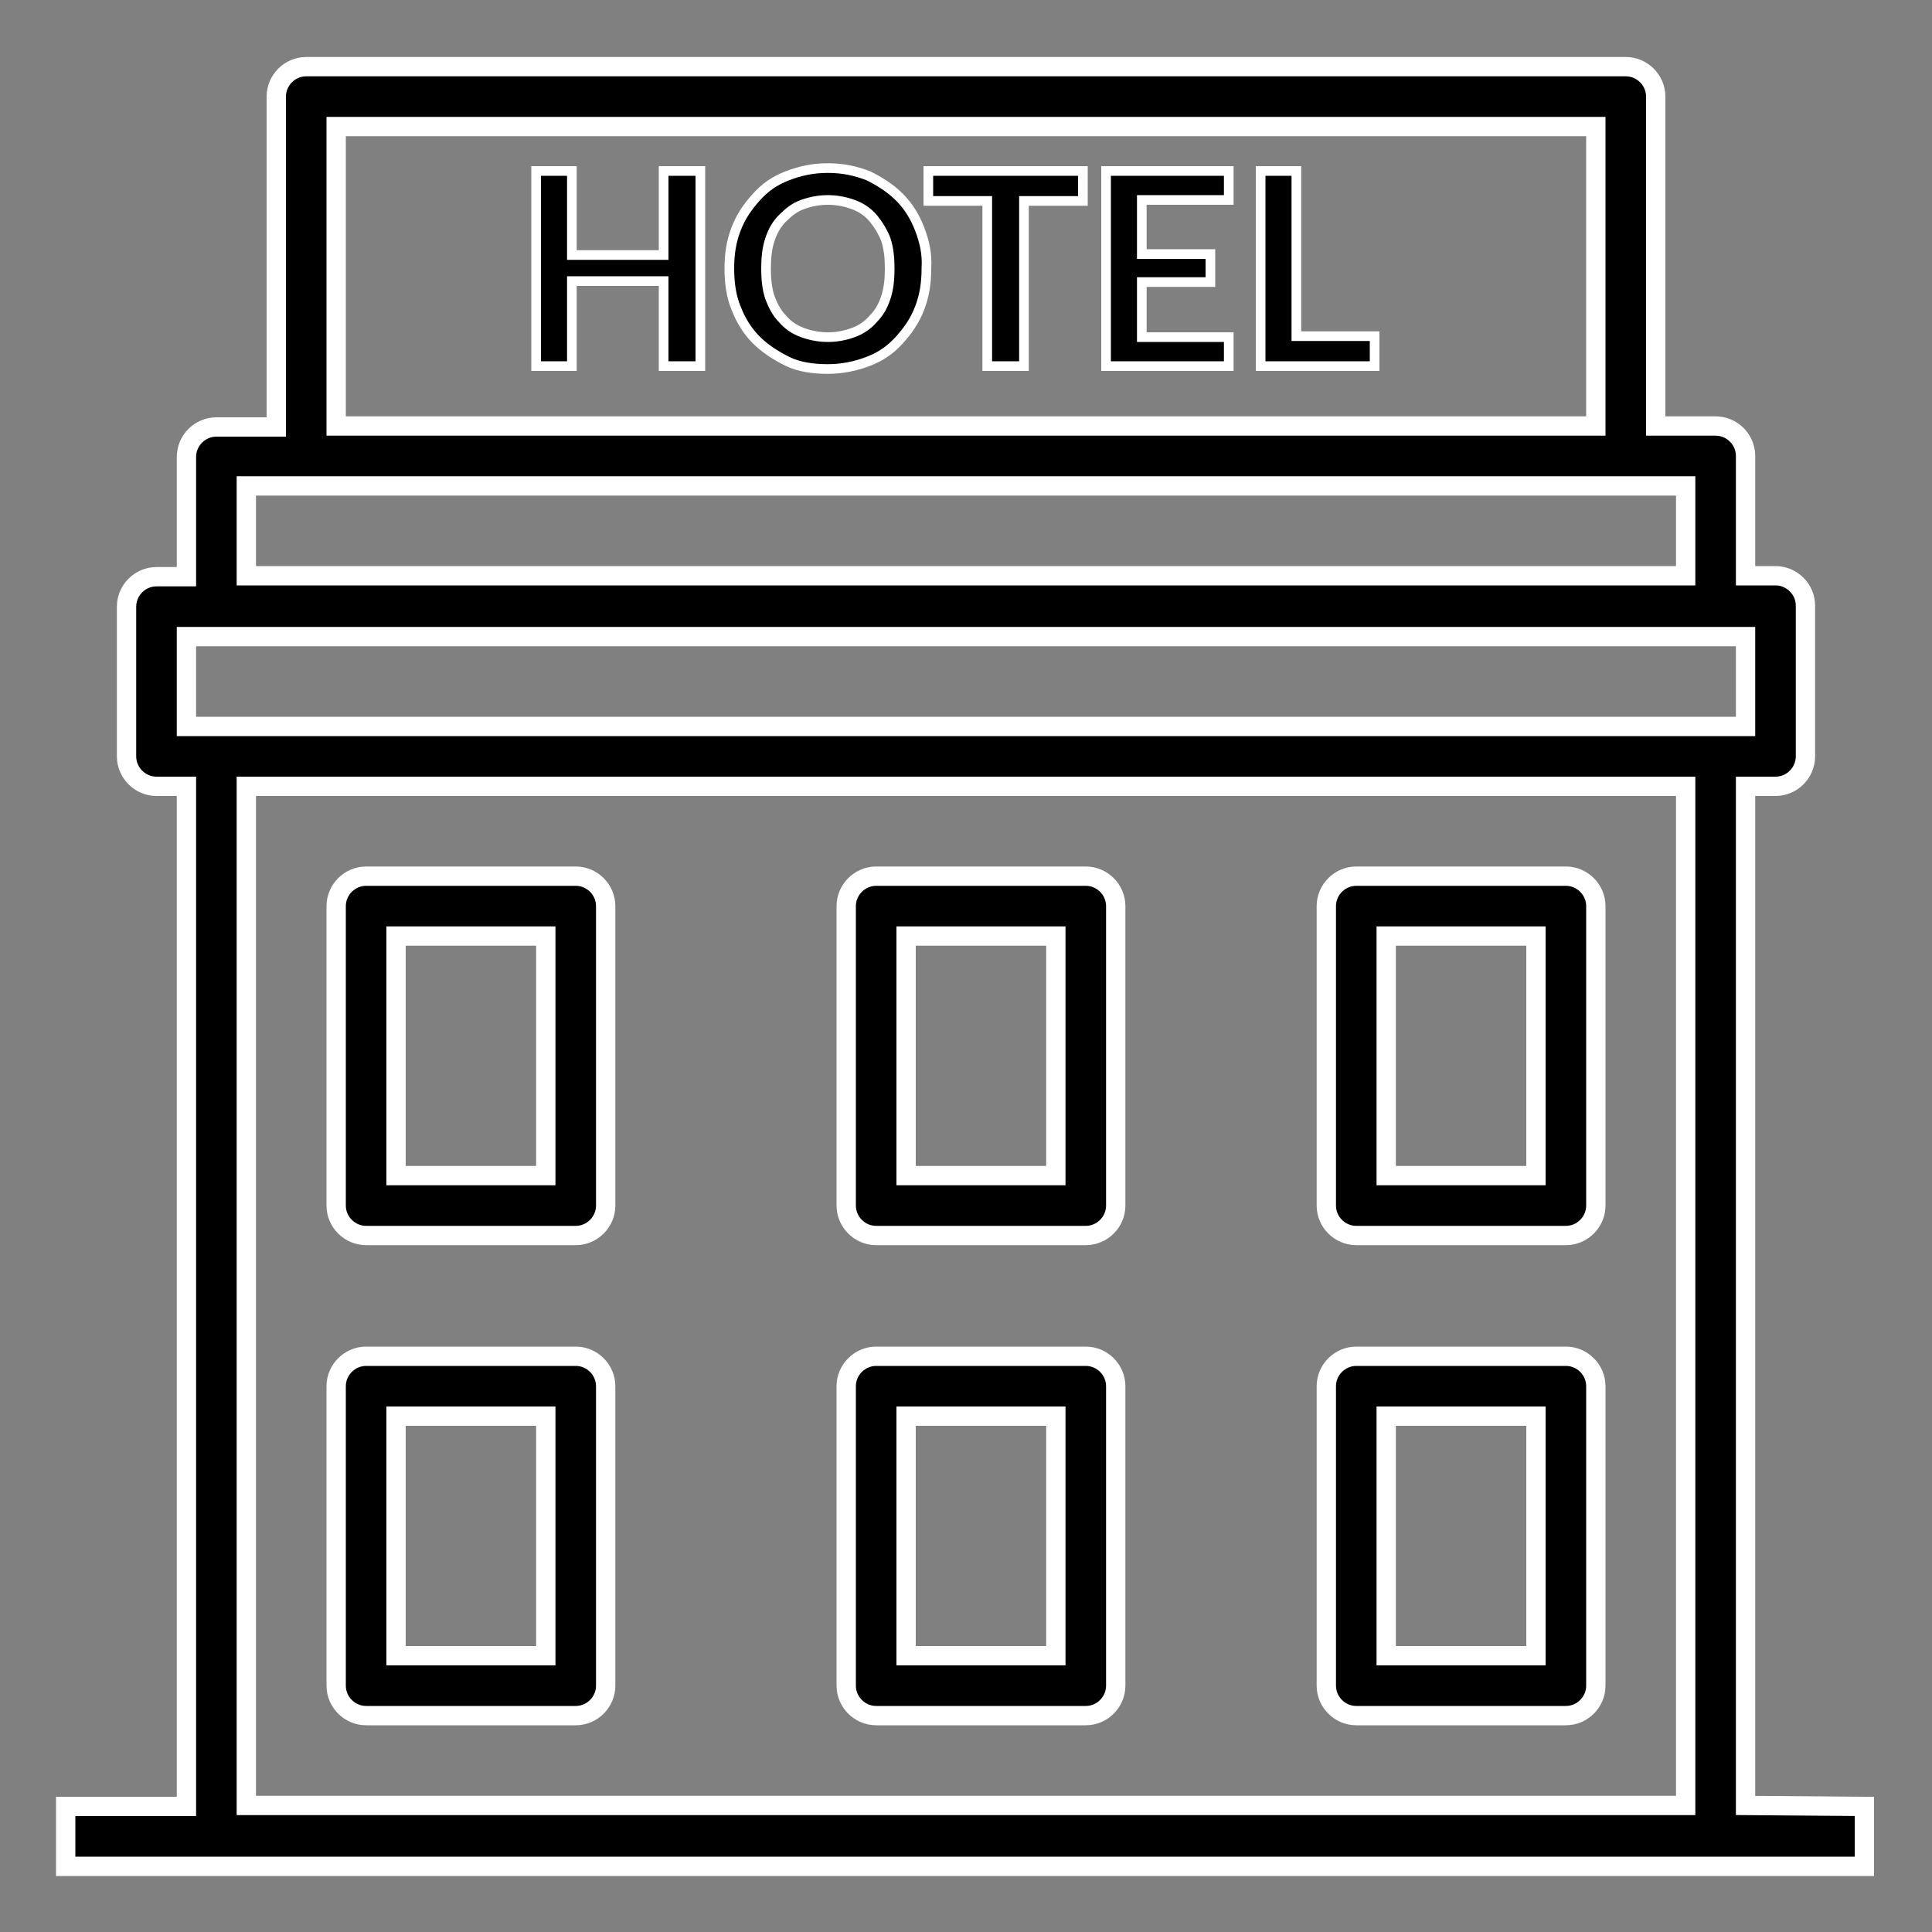
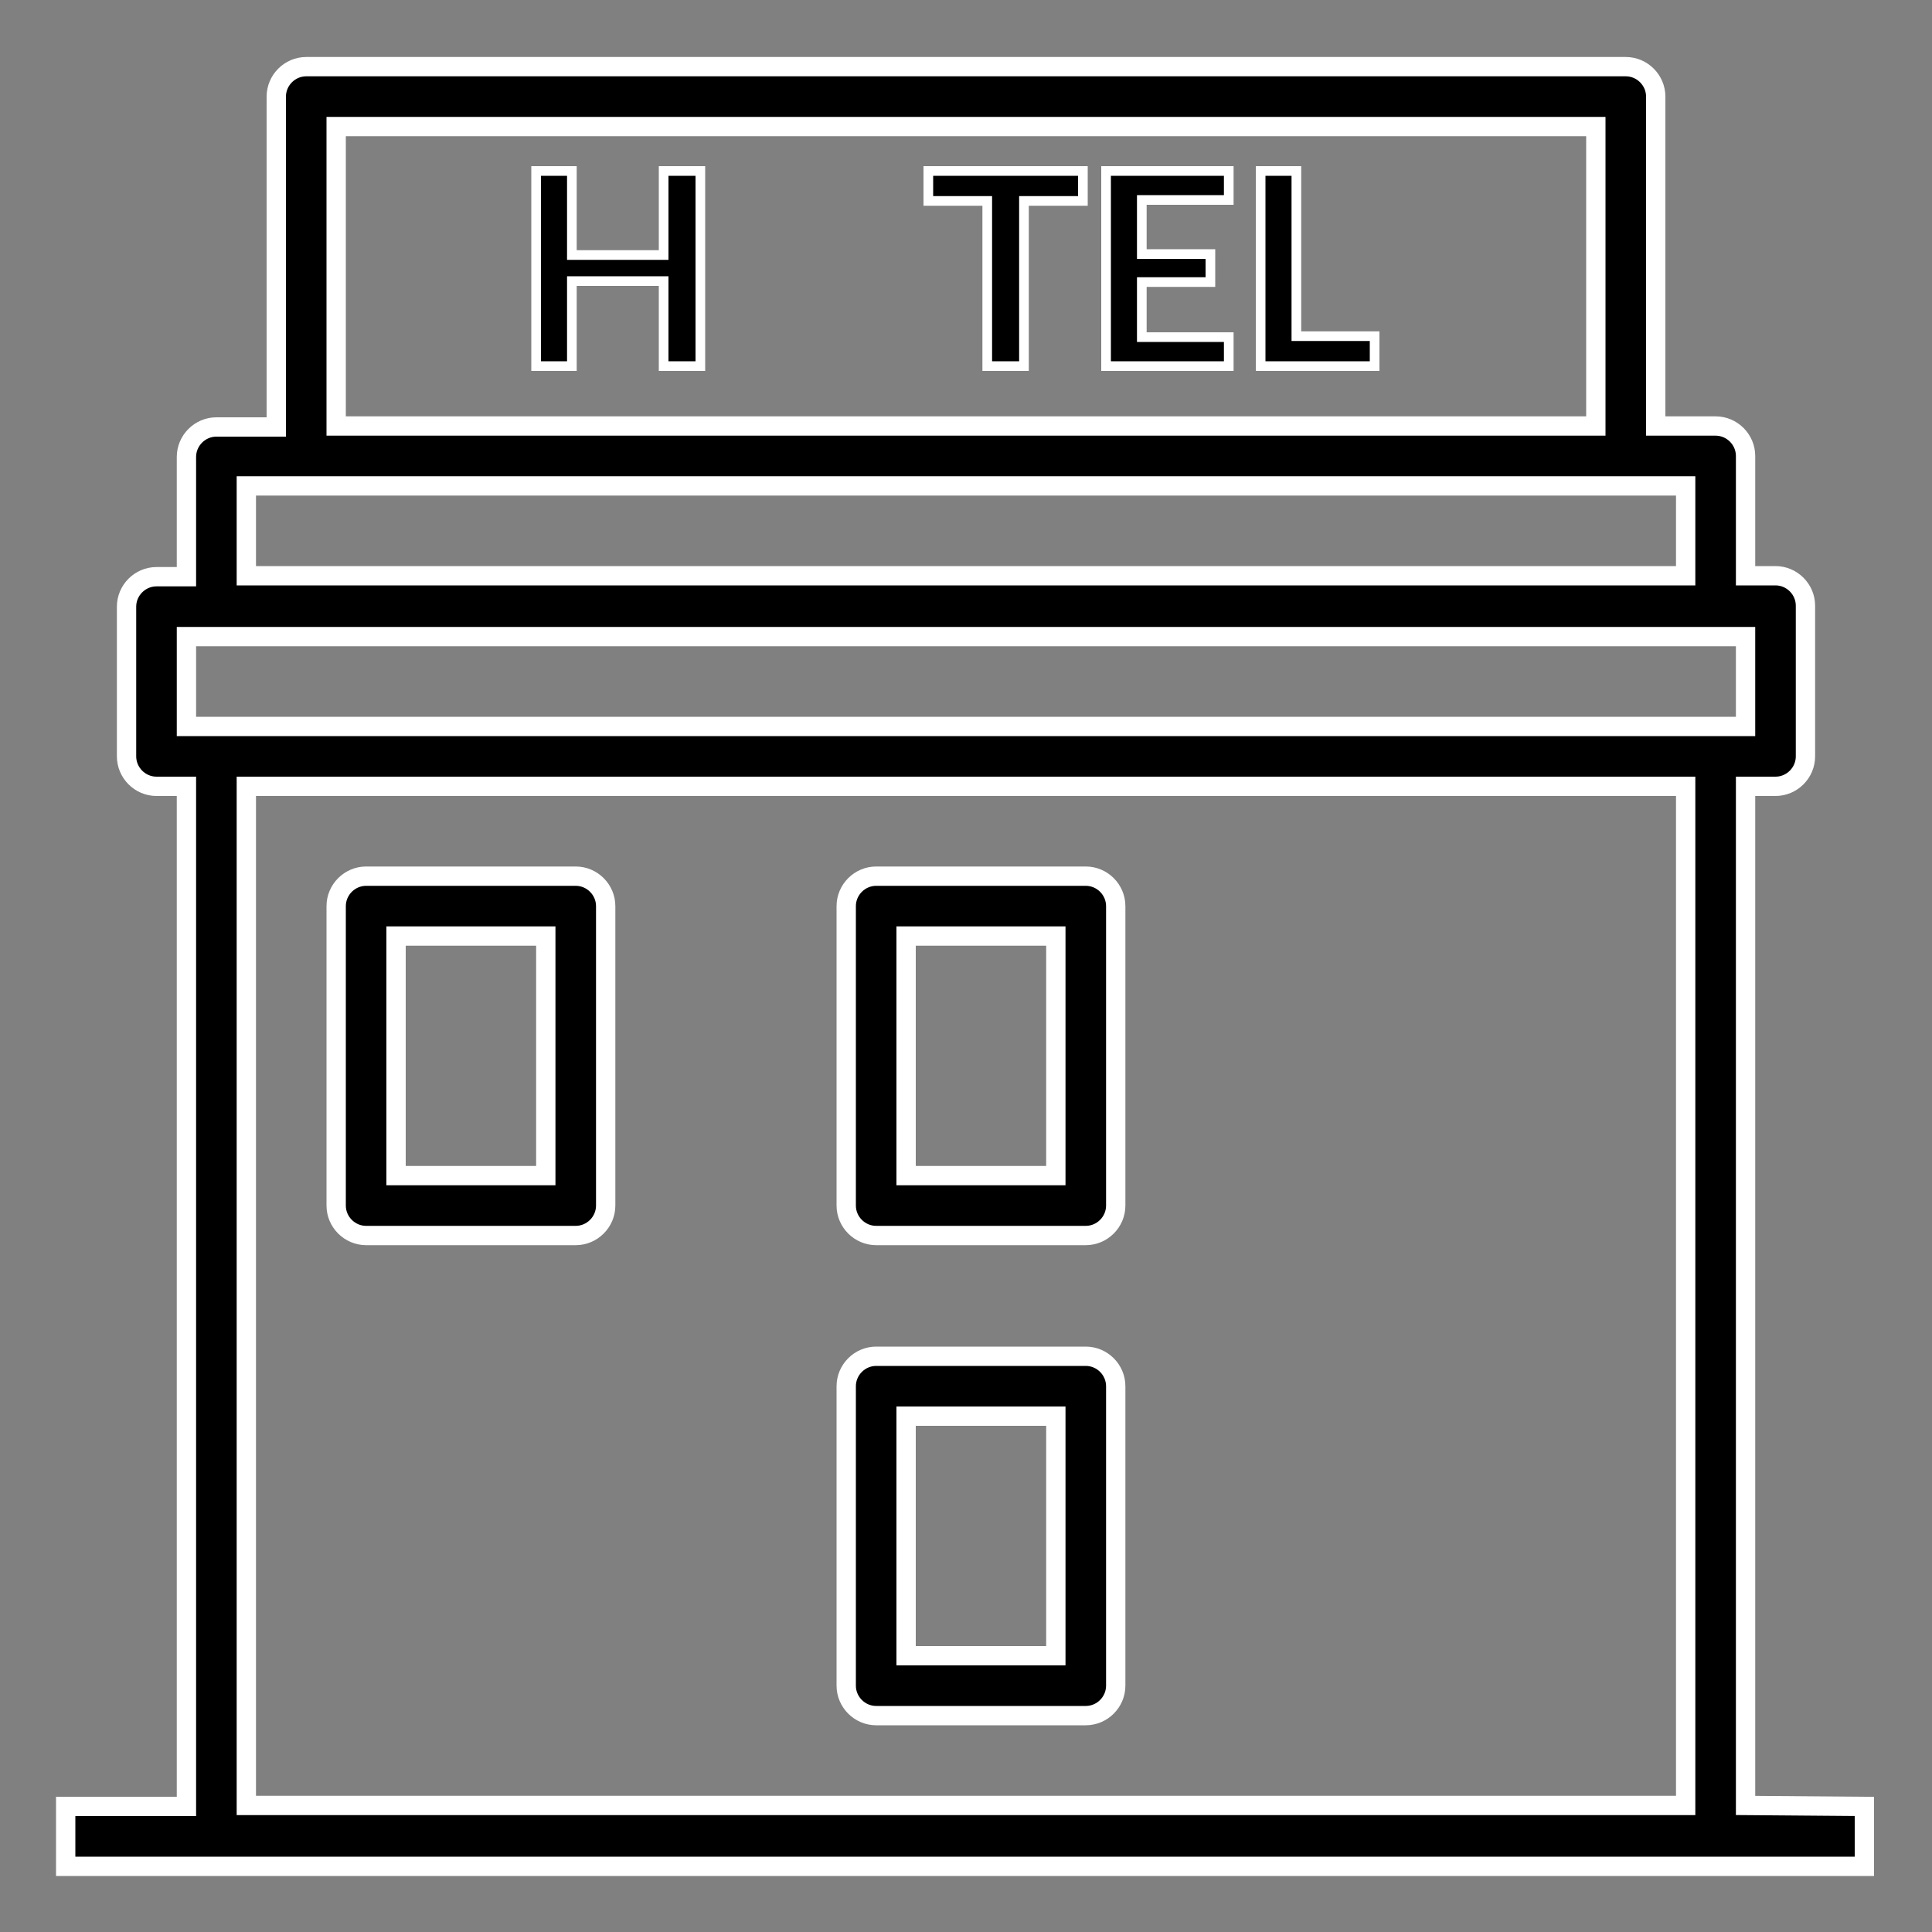
<svg xmlns="http://www.w3.org/2000/svg" version="1.1" id="Livello_1" x="0px" y="0px" viewBox="0 0 200 200" style="enable-background:new 0 0 200 200;" xml:space="preserve">
  <rect x="0" y="0" width="200" height="200" fill="#808080" stroke="none" />
  <style type="text/css"> .st0{stroke:#FFFFFF;stroke-miterlimit:10;} .st1{fill:none;stroke:#000000;stroke-width:4;stroke-linecap:round;stroke-linejoin:round;stroke-miterlimit:77.576;} .st2{fill:none;stroke:#000000;stroke-width:4;stroke-linecap:round;stroke-linejoin:round;stroke-miterlimit:13.333;} .st3{stroke:#FFFFFF;stroke-width:1.5;stroke-miterlimit:10;} .st4{stroke:#FFFFFF;stroke-width:2;stroke-miterlimit:10;} .st5{clip-path:url(#SVGID_00000161632658251904033740000004284575087609797045_);} .st6{fill:none;stroke:#000000;stroke-width:3.5;stroke-linecap:round;stroke-linejoin:round;stroke-miterlimit:13.333;} </style>
  <g>
    <g>
      <g>
        <path class="st4" d="M59.6,90.7H37.9c-1.7,0-3.1,1.4-3.1,3.1v31c0,1.7,1.4,3.1,3.1,3.1h21.7c1.7,0,3.1-1.4,3.1-3.1v-31 C62.7,92.1,61.3,90.7,59.6,90.7z M56.5,121.7H41V96.9h15.5L56.5,121.7L56.5,121.7z" />
      </g>
    </g>
    <g>
      <g>
        <path class="st4" d="M112.4,90.7H90.7c-1.7,0-3.1,1.4-3.1,3.1v31c0,1.7,1.4,3.1,3.1,3.1h21.7c1.7,0,3.1-1.4,3.1-3.1v-31 C115.5,92.1,114.1,90.7,112.4,90.7z M109.3,121.7H93.8V96.9h15.5V121.7z" />
      </g>
    </g>
    <g>
      <g>
        <path class="st4" d="M112.4,140.4H90.7c-1.7,0-3.1,1.4-3.1,3.1v31c0,1.7,1.4,3.1,3.1,3.1h21.7c1.7,0,3.1-1.4,3.1-3.1v-31 C115.5,141.8,114.1,140.4,112.4,140.4z M109.3,171.4H93.8v-24.8h15.5V171.4z" />
      </g>
    </g>
    <g>
      <g>
-         <path class="st4" d="M162.1,90.7h-21.7c-1.7,0-3.1,1.4-3.1,3.1v31c0,1.7,1.4,3.1,3.1,3.1h21.7c1.7,0,3.1-1.4,3.1-3.1v-31 C165.2,92.1,163.8,90.7,162.1,90.7z M159,121.7h-15.5V96.9H159V121.7z" />
-       </g>
+         </g>
    </g>
    <g>
      <g>
-         <path class="st4" d="M59.6,140.4H37.9c-1.7,0-3.1,1.4-3.1,3.1v31c0,1.7,1.4,3.1,3.1,3.1h21.7c1.7,0,3.1-1.4,3.1-3.1v-31 C62.7,141.8,61.3,140.4,59.6,140.4z M56.5,171.4H41v-24.8h15.5L56.5,171.4L56.5,171.4z" />
-       </g>
+         </g>
    </g>
    <g>
      <g>
-         <path class="st4" d="M162.1,140.4h-21.7c-1.7,0-3.1,1.4-3.1,3.1v31c0,1.7,1.4,3.1,3.1,3.1h21.7c1.7,0,3.1-1.4,3.1-3.1v-31 C165.2,141.8,163.8,140.4,162.1,140.4z M159,171.4h-15.5v-24.8H159V171.4z" />
-       </g>
+         </g>
    </g>
    <g>
      <g>
        <path class="st4" d="M180.7,186.9V81.4h3.1c1.7,0,3.1-1.4,3.1-3.1V62.7c0-1.7-1.4-3.1-3.1-3.1h-3.1V47.2c0-1.7-1.4-3.1-3.1-3.1 h-6.2V10c0-1.7-1.4-3.1-3.1-3.1H31.7c-1.7,0-3.1,1.4-3.1,3.1v34.2h-6.2c-1.7,0-3.1,1.4-3.1,3.1v12.4h-3.1c-1.7,0-3.1,1.4-3.1,3.1 v15.5c0,1.7,1.4,3.1,3.1,3.1h3.1v105.6H6.8v6.2h15.5h155.2h15.5v-6.2L180.7,186.9L180.7,186.9z M34.8,13.1h130.4v31H34.8V13.1z M25.5,50.3h6.2h136.6h6.2v9.3h-149V50.3z M174.5,186.9h-149V81.4h149L174.5,186.9L174.5,186.9z M22.4,75.2h-3.1v-9.3h3.1h155.2 h3.1v9.3h-3.1L22.4,75.2L22.4,75.2z" />
      </g>
    </g>
    <g>
      <g>
-         <path class="st0" d="M95.2,23.7c-0.5-1.3-1.2-2.4-2.1-3.3c-0.9-0.9-2-1.6-3.2-2.2c-1.3-0.5-2.6-0.8-4.2-0.8s-2.9,0.3-4.2,0.8 c-1.3,0.5-2.3,1.2-3.2,2.2s-1.6,2-2.1,3.3c-0.5,1.3-0.7,2.6-0.7,4.1s0.2,2.9,0.7,4.1c0.5,1.3,1.2,2.4,2.1,3.3 c0.9,0.9,2,1.6,3.2,2.2s2.7,0.8,4.2,0.8s2.9-0.3,4.2-0.8c1.3-0.5,2.3-1.2,3.2-2.2s1.6-2,2.1-3.3c0.5-1.3,0.7-2.6,0.7-4.1 C96,26.3,95.7,25,95.2,23.7z M91.7,30.8c-0.3,0.9-0.7,1.6-1.3,2.2c-0.5,0.6-1.2,1.1-2,1.4c-0.8,0.3-1.7,0.5-2.7,0.5 s-1.9-0.2-2.7-0.5c-0.8-0.3-1.5-0.8-2-1.4c-0.6-0.6-1-1.4-1.3-2.2c-0.3-0.9-0.4-1.9-0.4-3c0-1.1,0.1-2.1,0.4-3 c0.3-0.9,0.7-1.6,1.3-2.2s1.2-1.1,2-1.4c0.8-0.3,1.7-0.5,2.7-0.5c1,0,1.9,0.2,2.7,0.5c0.8,0.3,1.5,0.8,2,1.4 c0.5,0.6,1,1.4,1.3,2.2c0.3,0.9,0.4,1.9,0.4,3C92.1,28.9,92,29.9,91.7,30.8z" />
-       </g>
+         </g>
    </g>
    <g>
      <g>
        <polygon class="st0" points="68.7,17.7 68.7,26.4 59.2,26.4 59.2,17.7 55.5,17.7 55.5,37.9 59.2,37.9 59.2,29.1 68.7,29.1 68.7,37.9 72.5,37.9 72.5,17.7 " />
      </g>
    </g>
    <g>
      <g>
        <polygon class="st0" points="134.2,34.8 134.2,17.7 130.5,17.7 130.5,37.9 142.3,37.9 142.3,34.8 " />
      </g>
    </g>
    <g>
      <g>
        <polygon class="st0" points="96.1,17.7 96.1,20.8 102.2,20.8 102.2,37.9 106,37.9 106,20.8 112.1,20.8 112.1,17.7 " />
      </g>
    </g>
    <g>
      <g>
        <polygon class="st0" points="127.2,20.7 127.2,17.7 114.5,17.7 114.5,37.9 127.2,37.9 127.2,34.9 118.2,34.9 118.2,29.2 125.3,29.2 125.3,26.3 118.2,26.3 118.2,20.7 " />
      </g>
    </g>
  </g>
</svg>